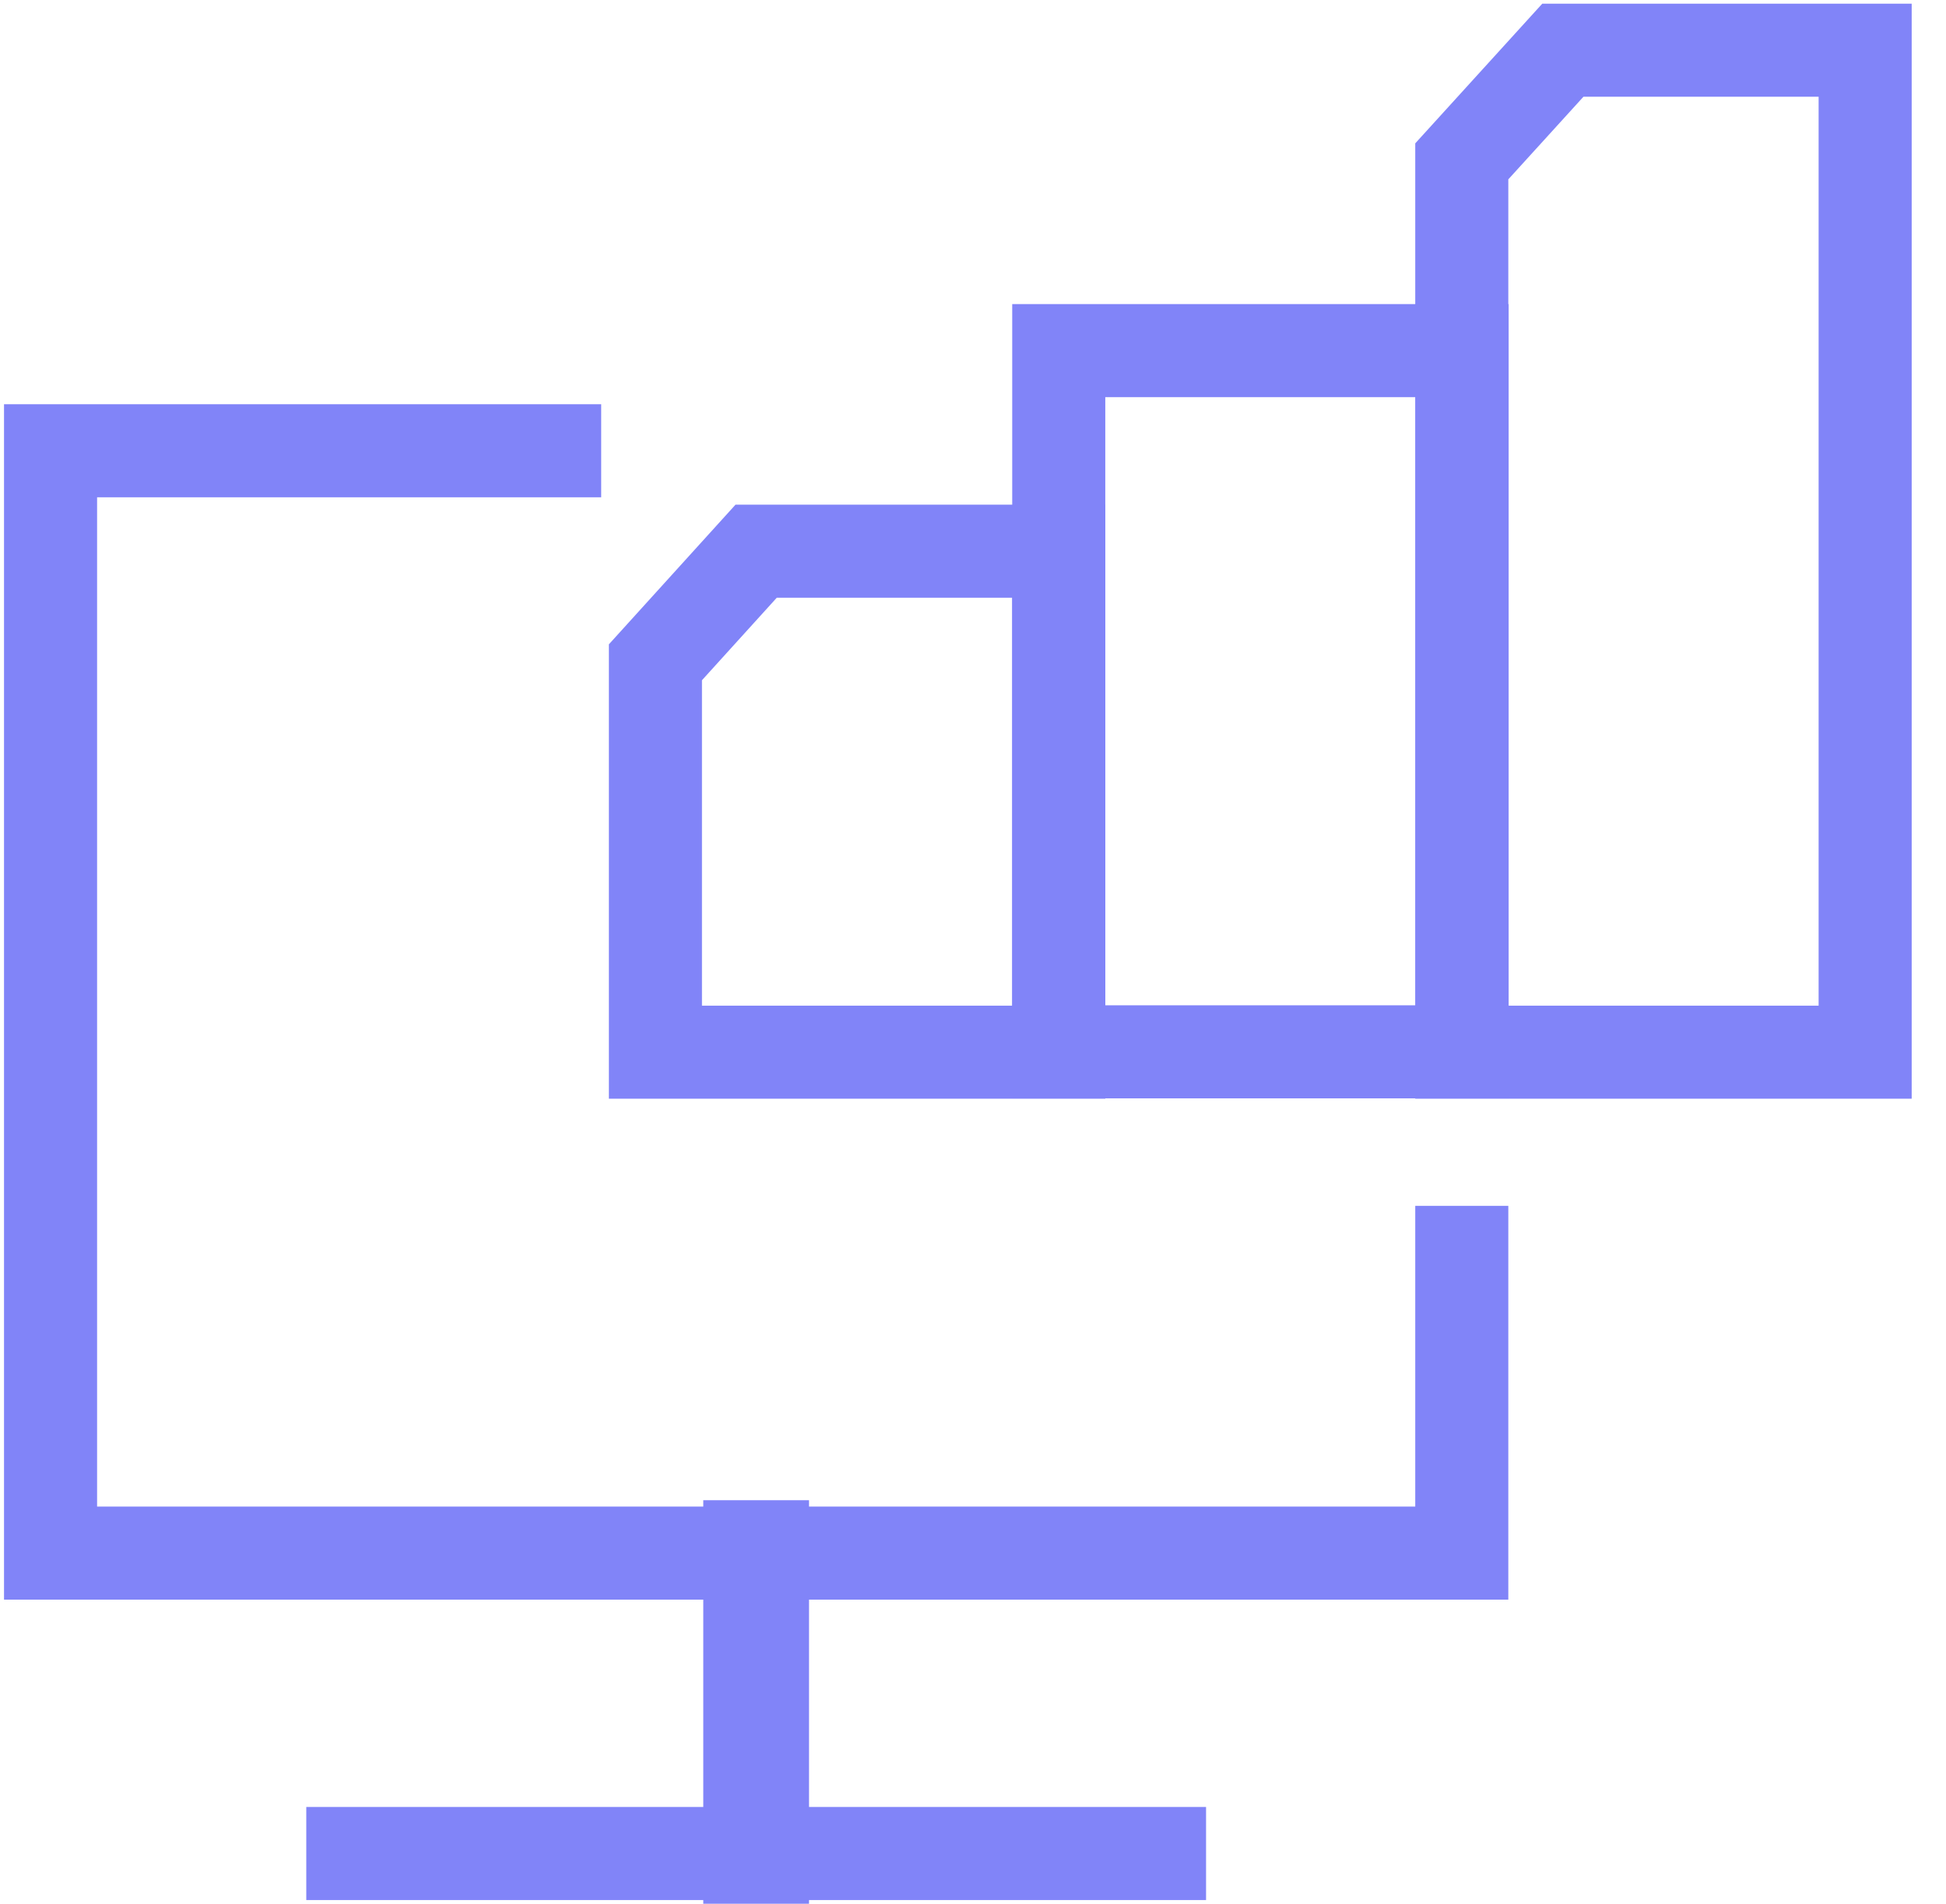
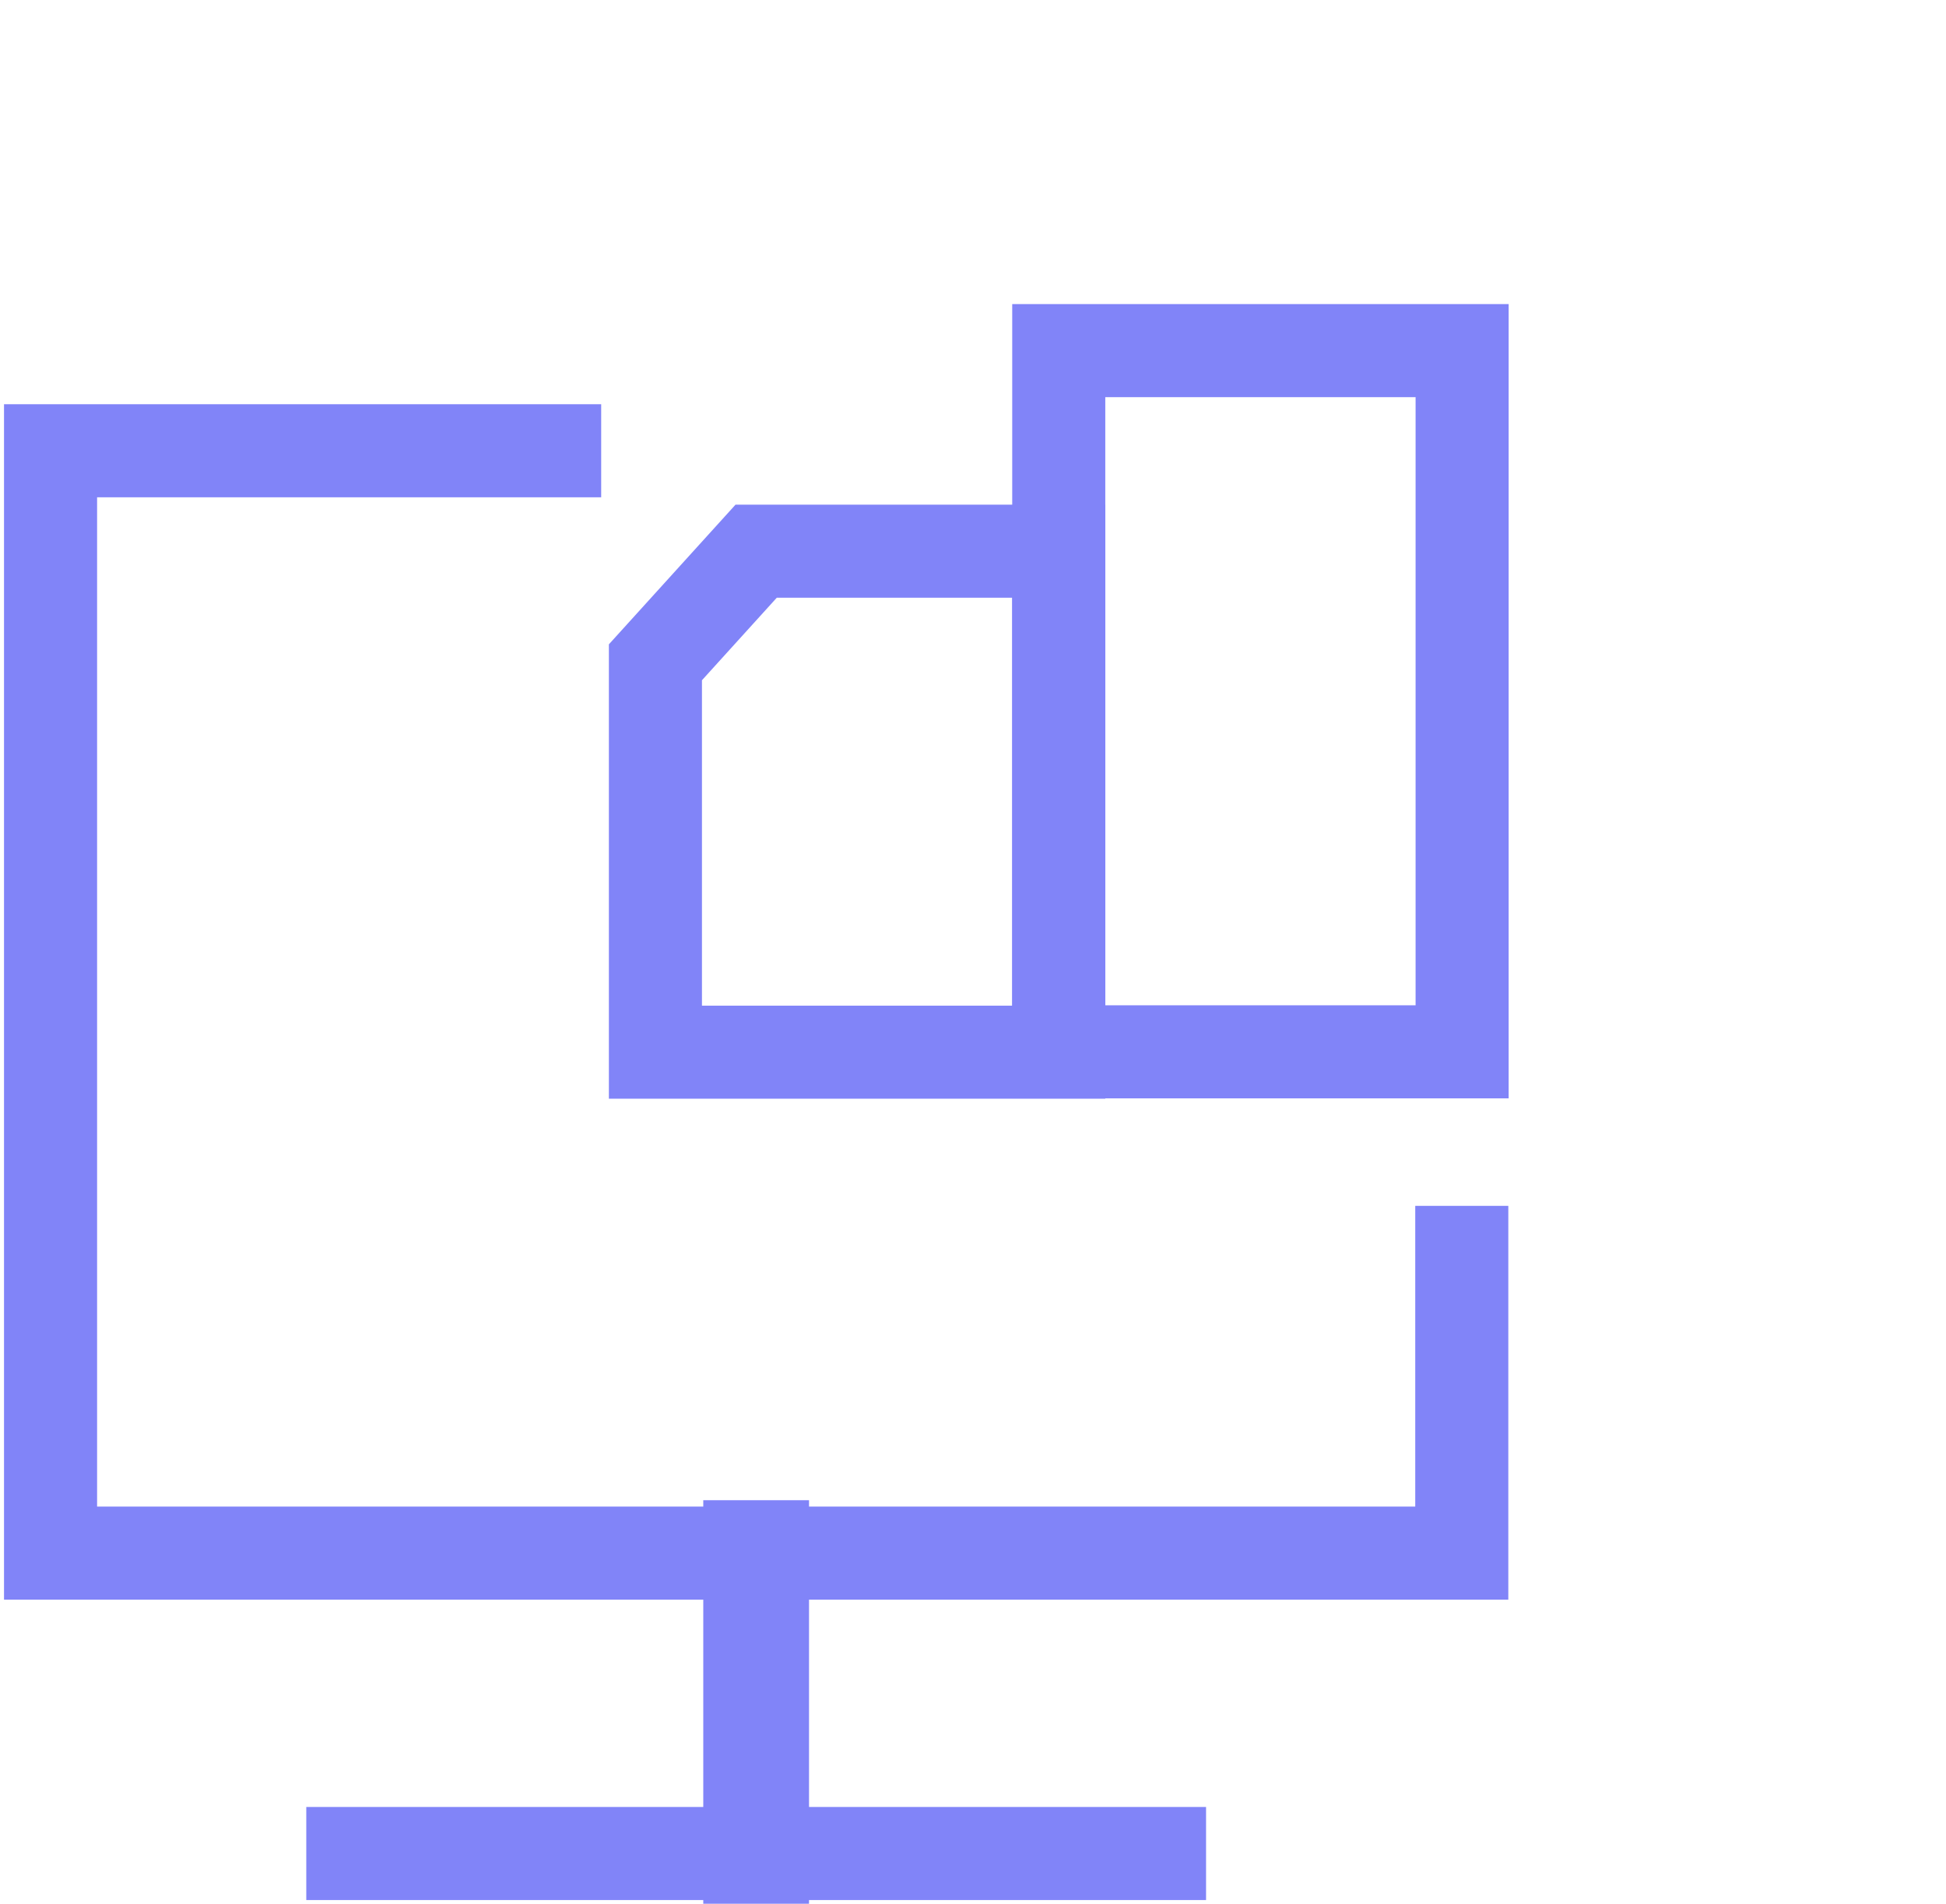
<svg xmlns="http://www.w3.org/2000/svg" width="46" height="45" viewBox="0 0 46 45" fill="none">
  <g clip-path="url(#clip0_48_895)">
    <path d="M27.409 43.813H8.34" stroke="#8184F8" stroke-width="2.2" stroke-miterlimit="10" stroke-linecap="square" />
    <path d="M13.111 10.655H1.195V36.712H34.554V29.604" stroke="#8184F8" stroke-width="2.2" stroke-miterlimit="10" stroke-linecap="square" />
    <path d="M17.874 36.712V43.813" stroke="#8184F8" stroke-width="2.5" stroke-miterlimit="10" stroke-linecap="square" />
    <path d="M25.027 24.871H15.493V15.655L17.874 13.029H25.027V24.871Z" stroke="#8184F8" stroke-width="2.2" stroke-miterlimit="10" stroke-linecap="square" />
    <path d="M34.562 8.288H25.027V24.863H34.562V8.288Z" stroke="#8184F8" stroke-width="2.2" stroke-miterlimit="10" stroke-linecap="square" />
-     <path d="M44.089 24.871H34.554V3.814L36.943 1.187H44.089V24.871Z" stroke="#8184F8" stroke-width="2.2" stroke-miterlimit="10" stroke-linecap="square" />
  </g>
  <defs>
    <clipPath id="clip0_48_895">
      <rect width="45.283" height="45" fill="white" />
    </clipPath>
  </defs>
</svg>